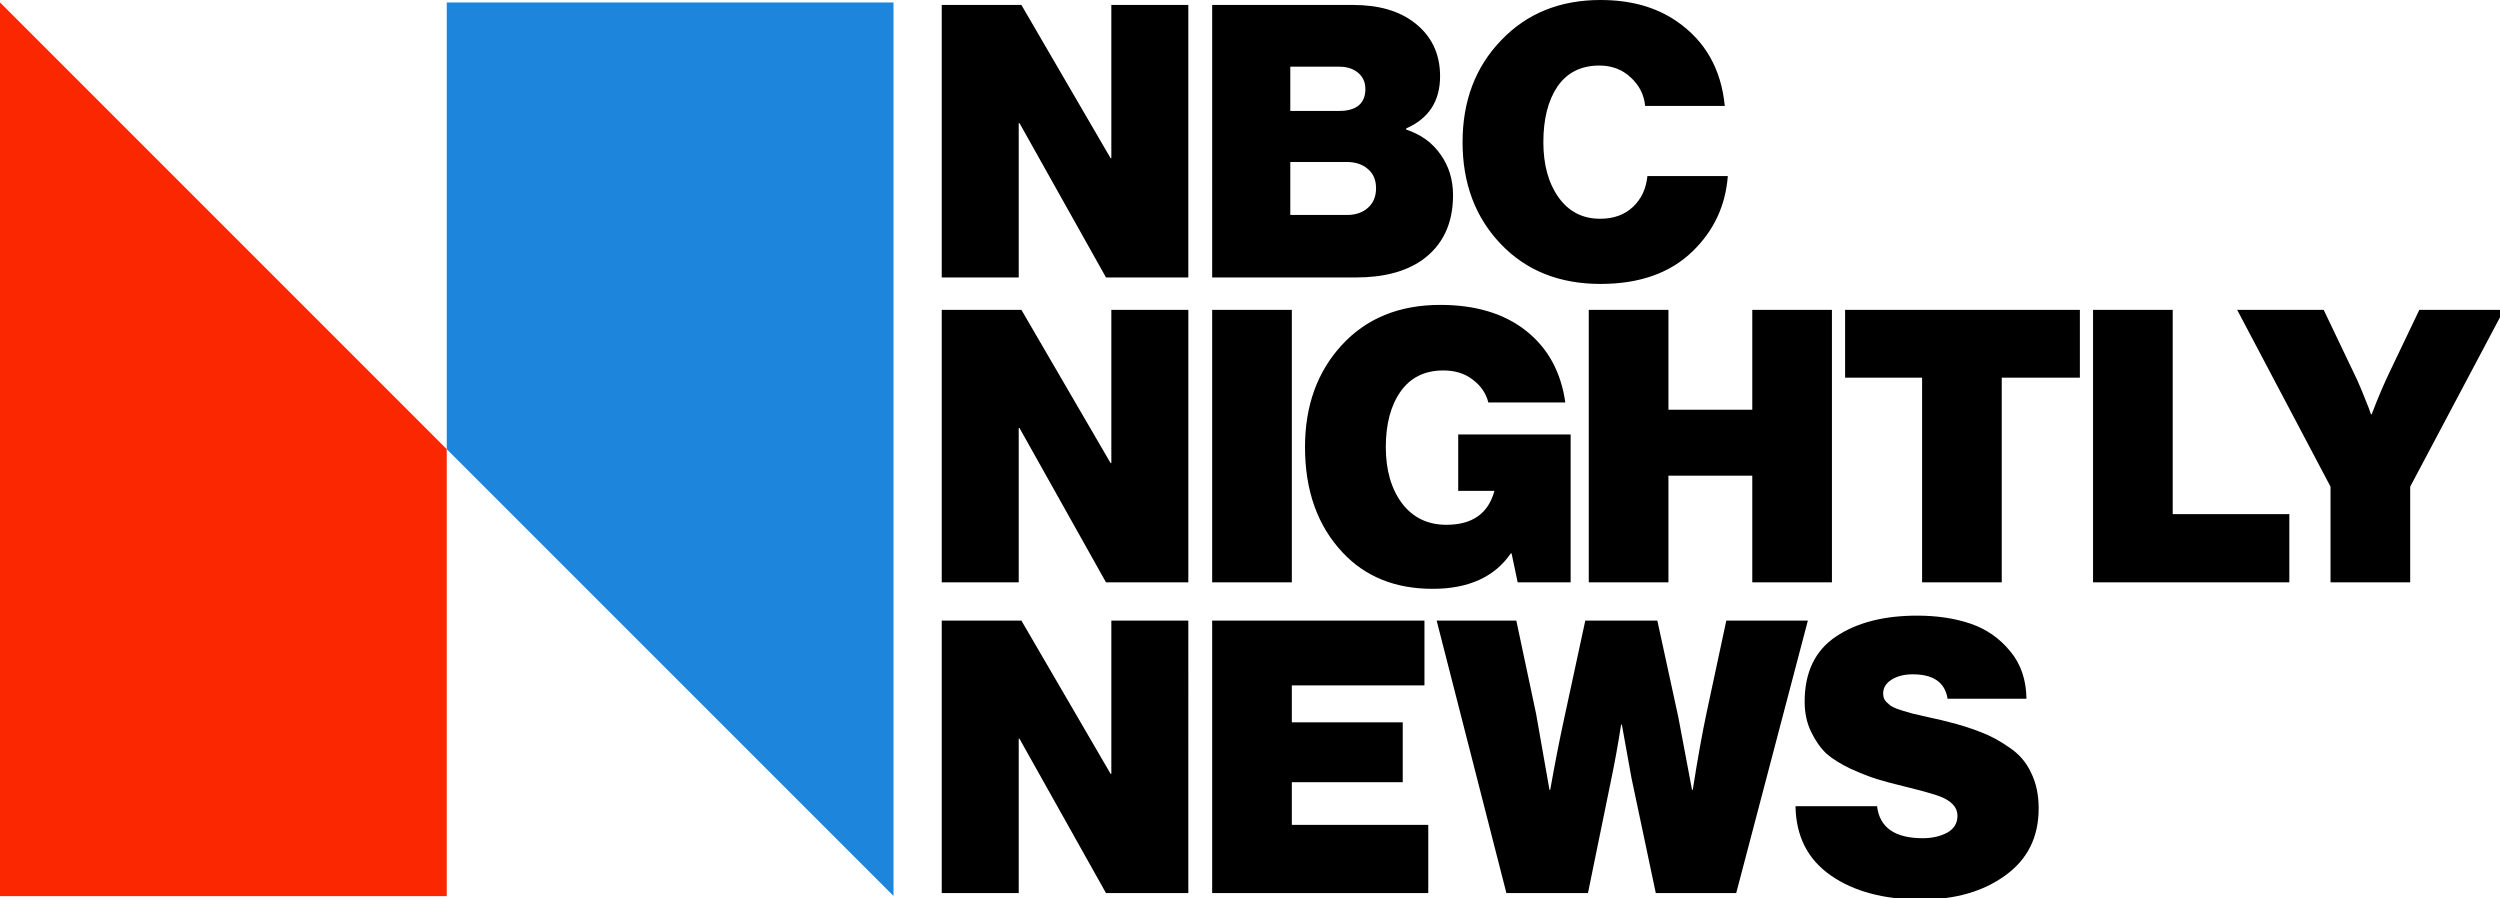
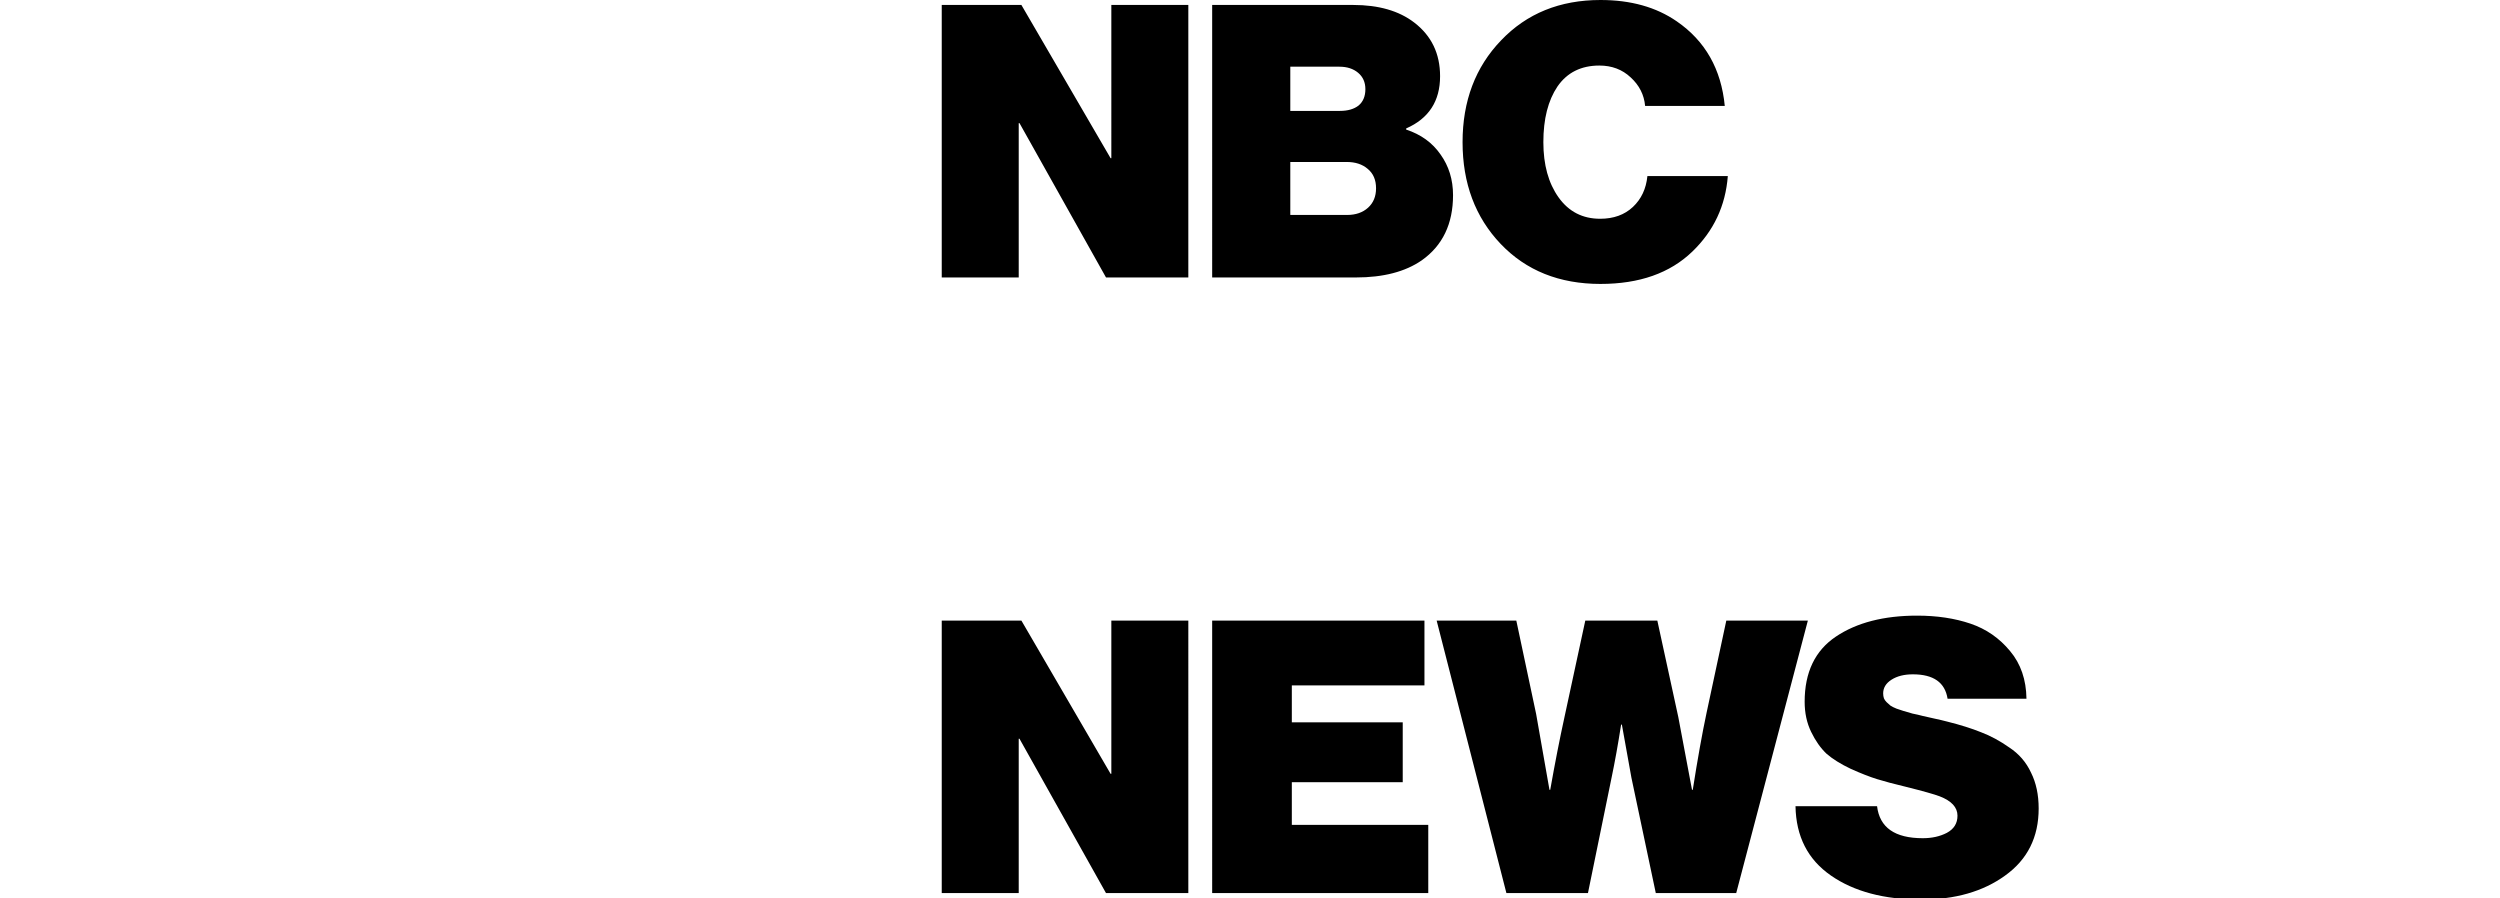
<svg xmlns="http://www.w3.org/2000/svg" xmlns:ns1="http://www.inkscape.org/namespaces/inkscape" xmlns:ns2="http://sodipodi.sourceforge.net/DTD/sodipodi-0.dtd" width="302.218mm" height="108.575mm" viewBox="0 0 302.218 108.575" version="1.1" id="svg5" xml:space="preserve" ns1:version="1.3.2 (091e20e, 2023-11-25, custom)" ns2:docname="NBCNN (1976-1979) heavy variant.svg">
  <ns2:namedview id="namedview7" pagecolor="#ffffff" bordercolor="#000000" borderopacity="0.25" ns1:showpageshadow="2" ns1:pageopacity="0.0" ns1:pagecheckerboard="true" ns1:deskcolor="#d1d1d1" ns1:document-units="mm" showgrid="false" ns1:zoom="0.84096521" ns1:cx="693.25103" ns1:cy="189.66302" ns1:window-width="1920" ns1:window-height="1137" ns1:window-x="-8" ns1:window-y="-8" ns1:window-maximized="1" ns1:current-layer="g15" />
  <defs id="defs2" />
  <g ns1:label="Layer 1" ns1:groupmode="layer" id="layer1" transform="translate(0,0.294)">
    <g id="g15" transform="scale(0.265)">
-       <polygon class="st0" points="203.8,203.8 203.8,407.7 0,407.7 0,0 " id="polygon11" style="fill:#fb2700;fill-opacity:1" />
-       <polygon class="st1" points="407.6,0 407.6,407.6 203.8,203.8 203.8,0 " id="polygon13" style="fill:#1d86dc;fill-opacity:1" />
      <path id="text4" style="font-weight:900;font-size:85.333px;font-family:'Neue Haas Grotesk Display Pro';-inkscape-font-specification:'Neue Haas Grotesk Display Pro Heavy';letter-spacing:0px;stroke-width:0" d="M 429.6,125.461 V 1.151 h 36.337 l 40.683,69.892 h 0.348 V 1.151 H 542.088 V 125.461 H 504.534 L 465.067,55.048 h -0.348 v 70.413 z m 123.365,0 V 1.151 h 64.328 q 17.386,0 27.818,7.998 11.823,9.041 11.823,24.514 0,17.038 -15.474,23.819 v 0.522 q 10.084,3.303 15.647,11.301 5.737,7.998 5.737,18.603 0,19.646 -14.257,29.73 -11.301,7.824 -30.078,7.824 z m 35.641,-28.513 h 25.905 q 5.911,0 9.562,-3.303 3.651,-3.303 3.651,-8.867 0,-5.737 -3.825,-8.867 -3.651,-3.129 -9.562,-3.129 h -25.731 z m 0,-47.464 h 22.602 q 5.39,0 8.519,-2.434 3.129,-2.608 3.129,-7.476 0,-4.694 -3.303,-7.476 -3.303,-2.782 -8.519,-2.782 h -22.428 z m 141.522,78.933 q -28.165,0 -45.551,-18.255 -17.386,-18.255 -17.386,-46.421 0,-28.165 17.56,-46.421 17.56,-18.429 45.378,-18.429 20.689,0 34.772,9.736 19.472,13.387 21.906,38.597 h -36.337 q -0.695,-7.65 -6.607,-13.04 -5.737,-5.39 -14.257,-5.39 -12.518,0 -19.125,9.562 -6.433,9.562 -6.433,25.384 0,15.474 6.954,25.21 6.954,9.736 18.951,9.736 9.215,0 14.952,-5.39 5.737,-5.39 6.607,-14.083 h 36.685 q -1.565,20.342 -16.169,34.424 -15.3,14.778 -41.9,14.778 z" />
-       <path id="text5" style="font-weight:900;font-size:85.333px;font-family:'Neue Haas Grotesk Display Pro';-inkscape-font-specification:'Neue Haas Grotesk Display Pro Heavy';letter-spacing:0px;stroke-width:0" d="m 429.6,264.546 v -124.31 h 36.337 l 40.683,69.892 h 0.348 v -69.892 h 35.12 v 124.31 H 504.534 L 465.067,194.132 h -0.348 v 70.413 z m 123.365,0 v -124.31 h 36.337 v 124.31 z m 139.36,0 -2.782,-13.213 h -0.348 q -11.127,16.169 -35.641,16.169 -25.557,0 -41.031,-16.517 -17.212,-18.255 -17.212,-48.159 0,-28.165 16.691,-46.421 16.864,-18.429 45.03,-18.429 24.167,0 39.119,11.823 14.952,11.822 17.908,32.686 h -35.12 q -1.565,-6.259 -7.128,-10.432 -5.39,-4.173 -13.387,-4.173 -12.692,0 -19.472,9.562 -6.781,9.562 -6.781,25.384 0,15.647 7.302,25.557 7.476,9.91 20.342,9.91 17.734,0 21.906,-15.474 H 665.202 v -25.731 h 51.289 v 67.458 z m 32.436,0 v -124.31 h 36.337 v 45.551 h 38.249 v -45.551 h 36.337 v 124.31 h -36.337 v -48.681 h -38.249 v 48.681 z m 116.932,-93.363 v -30.947 h 107.098 v 30.947 h -35.641 v 93.363 h -36.337 v -93.363 z m 113.107,93.363 v -124.31 h 36.337 v 93.189 h 53.201 v 31.121 z m 108.337,0 v -43.639 l -42.596,-80.671 h 39.466 l 13.213,27.644 q 2.086,4.173 4.173,9.215 2.086,5.042 3.13,7.824 l 1.043,2.956 h 0.348 q 3.999,-10.605 8.519,-19.994 l 13.213,-27.644 h 38.597 l -42.77,80.671 v 43.639 z" />
      <path id="text6" style="font-weight:900;font-size:85.333px;font-family:'Neue Haas Grotesk Display Pro';-inkscape-font-specification:'Neue Haas Grotesk Display Pro Heavy';letter-spacing:0px;stroke-width:0" d="M 429.6,406.296 V 281.986 h 36.337 l 40.683,69.892 h 0.348 v -69.892 h 35.12 V 406.296 h -37.554 l -39.466,-70.413 h -0.348 v 70.413 z m 123.365,0 V 281.986 h 96.84 v 29.556 h -60.503 v 16.864 h 50.593 v 27.296 h -50.593 v 19.472 h 62.242 v 31.121 z m 134.22,0 -31.816,-124.31 h 36.337 l 9.041,42.596 6.085,34.598 h 0.348 q 3.303,-18.603 6.433,-32.86 l 9.562,-44.334 h 32.86 l 9.562,43.987 6.259,33.207 h 0.348 q 3.303,-21.037 6.259,-34.946 l 9.041,-42.248 H 824.708 L 792.022,406.296 h -36.685 l -11.127,-52.68 -4.347,-24.167 h -0.348 q -2.086,13.387 -4.347,24.167 l -10.779,52.68 z m 189.258,2.956 q -25.384,0 -41.205,-10.953 -15.821,-10.953 -16.169,-31.643 h 37.206 q 1.739,14.604 20.863,14.604 6.259,0 10.953,-2.434 4.868,-2.608 4.868,-7.824 0,-5.737 -8.171,-8.867 -3.651,-1.391 -15.474,-4.347 -7.998,-1.912 -13.04,-3.477 -5.042,-1.565 -11.996,-4.694 -6.954,-3.303 -11.127,-6.954 -3.999,-3.825 -6.954,-9.91 -2.956,-6.085 -2.956,-13.735 0,-20.168 14.257,-29.73 14.257,-9.562 37.032,-9.562 13.561,0 24.34,3.651 10.779,3.651 18.081,12.518 7.302,8.693 7.476,21.733 h -35.989 q -1.739,-11.127 -15.821,-11.127 -5.911,0 -9.736,2.434 -3.825,2.434 -3.825,6.259 0,1.217 0.348,2.26 0.348,0.869 1.217,1.739 0.869,0.869 1.739,1.565 1.043,0.695 2.782,1.391 1.739,0.522 3.129,1.043 1.565,0.522 4.173,1.217 2.608,0.522 4.52,1.043 2.086,0.522 5.39,1.217 3.303,0.695 5.911,1.391 9.041,2.26 15.474,4.868 6.433,2.434 12.866,6.954 6.607,4.347 9.91,11.475 3.477,6.954 3.477,16.343 0,19.646 -15.3,30.599 -15.126,10.953 -38.249,10.953 z" />
    </g>
  </g>
  <style type="text/css" id="style9">
	.st0{fill:#FB2700;}
	.st1{fill:#1D86DC;}
</style>
</svg>